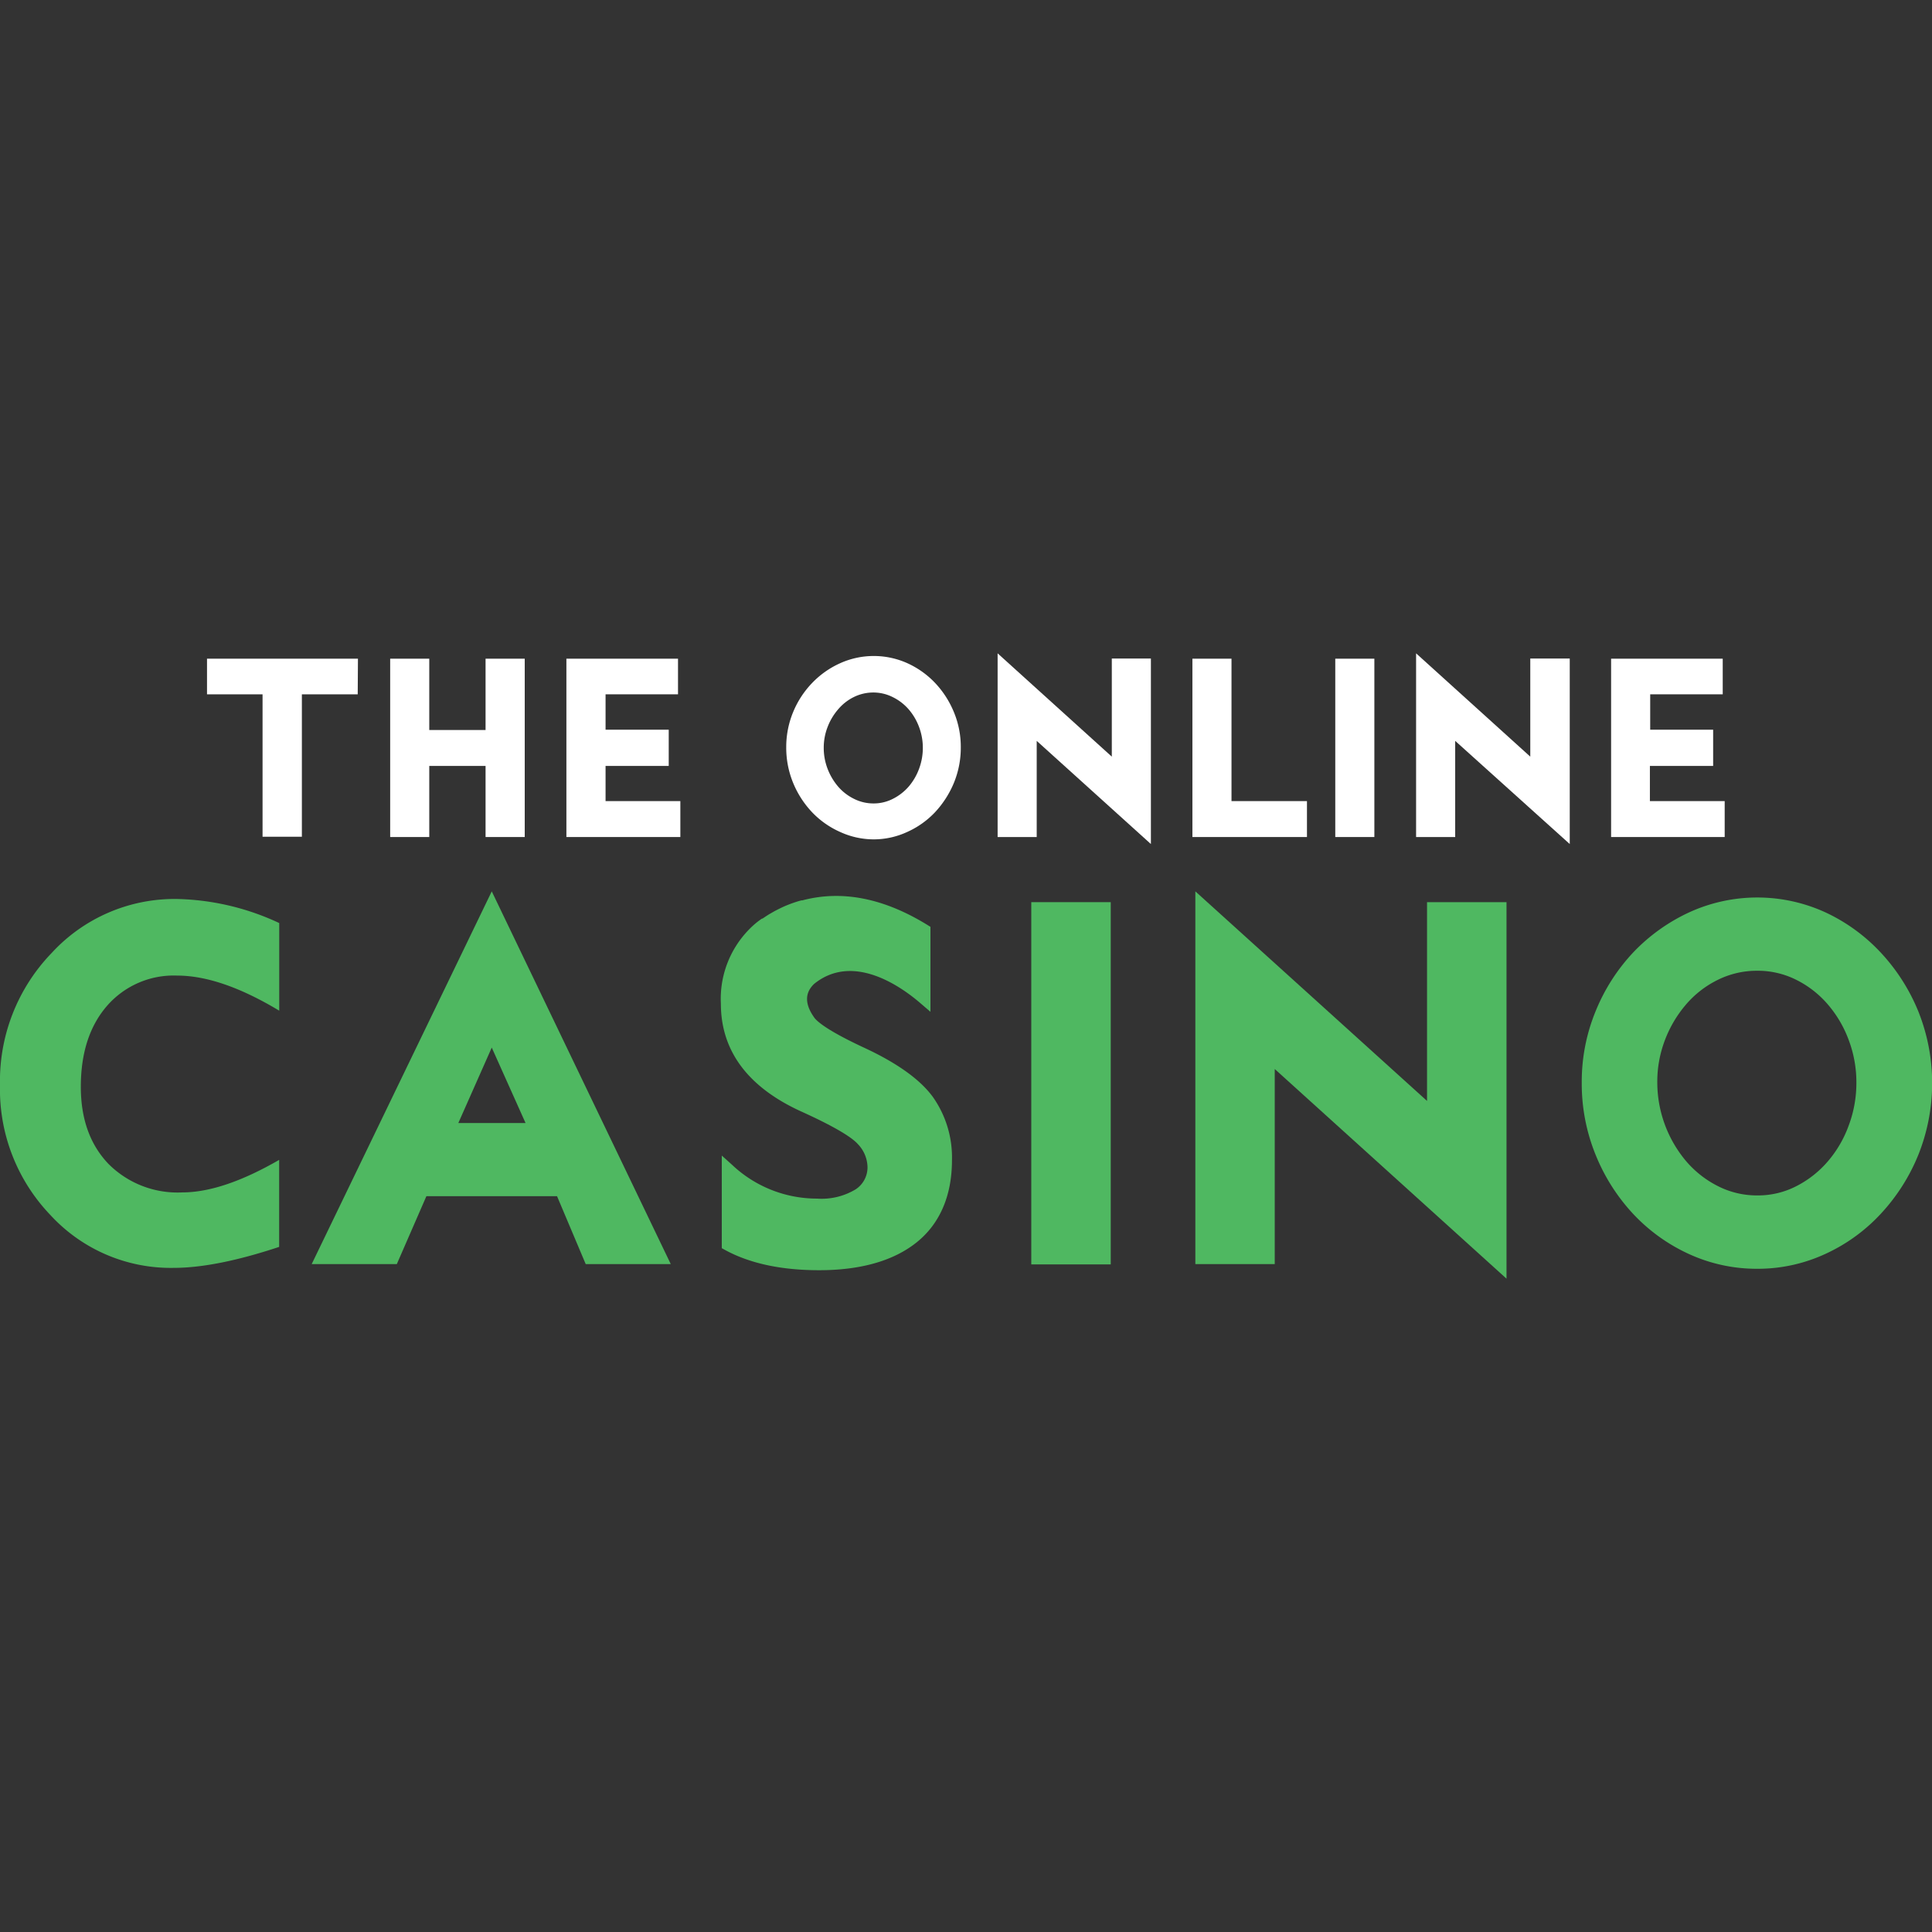
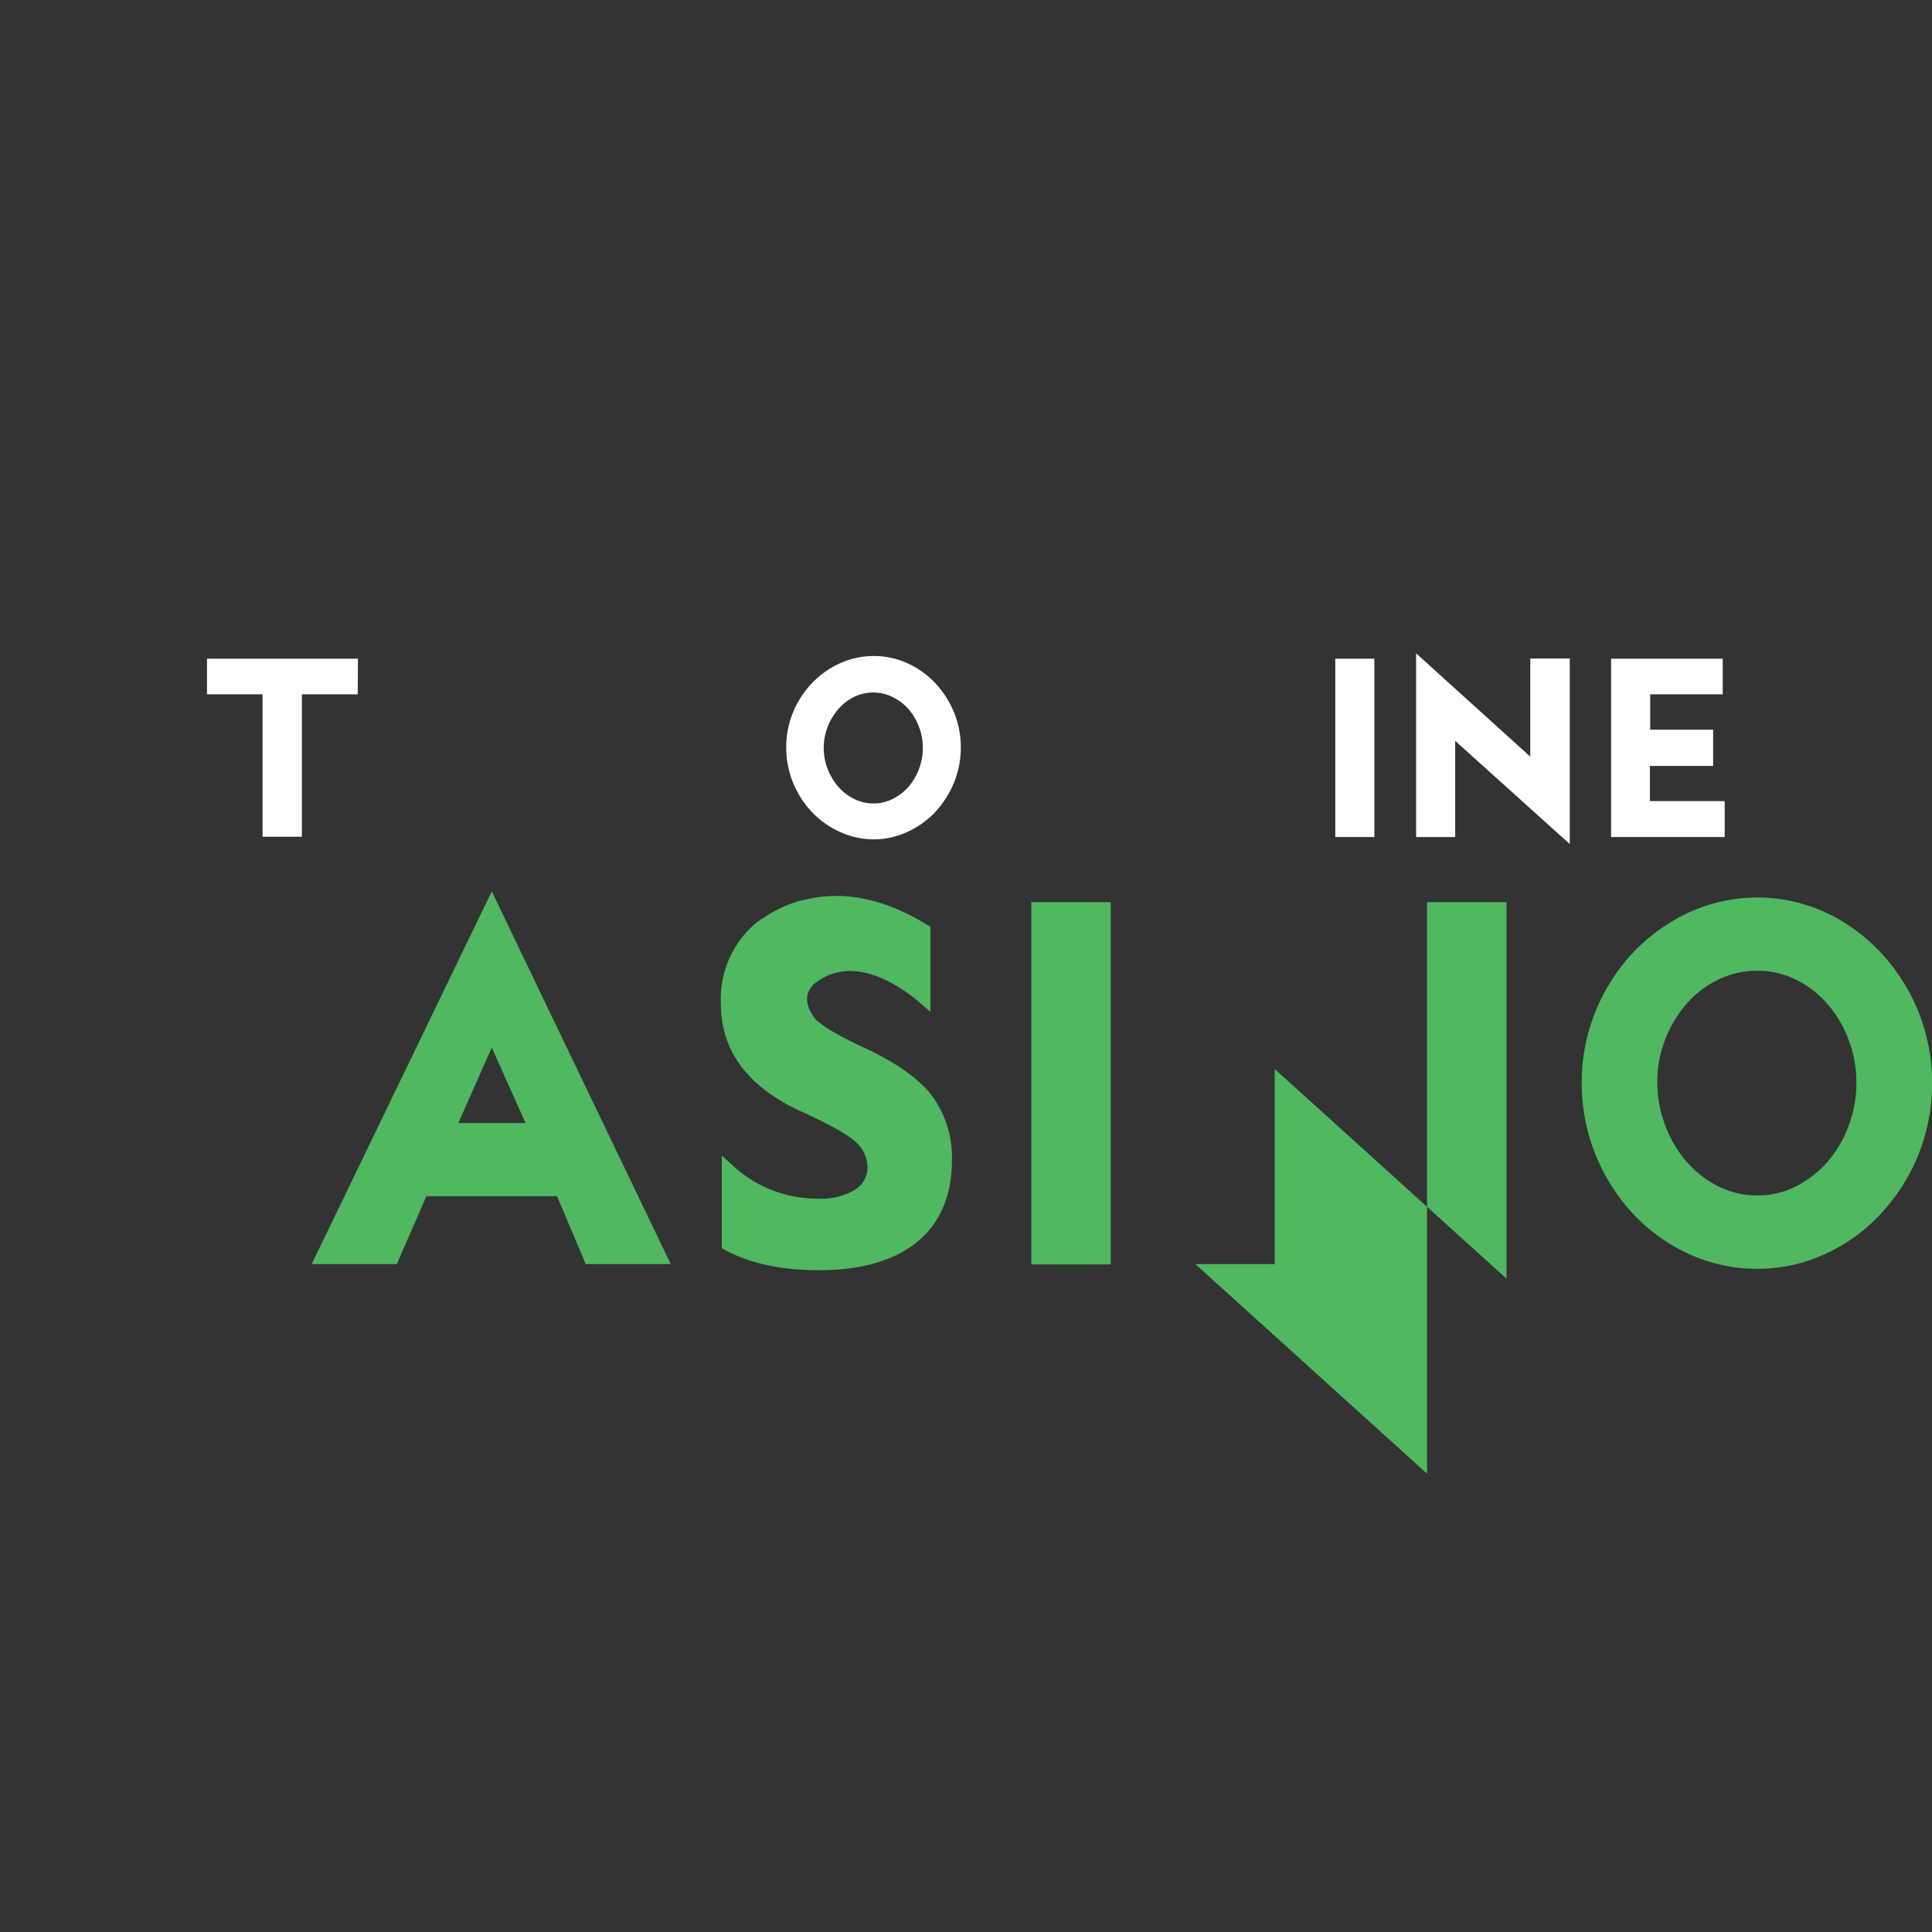
<svg xmlns="http://www.w3.org/2000/svg" id="Layer_1" data-name="Layer 1" viewBox="0 0 256 256">
  <rect x="0" y="0" width="256" height="256" fill="#333333" stroke="none" />
  <defs>
    <style>.cls-1{fill:#fff;}.cls-2{fill:#4fb861;}</style>
  </defs>
  <title>theonlinecasino</title>
  <path class="cls-1" d="M47.4,92H40v18.87H34.79V92H27.43V87.28h20Z" />
-   <path class="cls-1" d="M69.53,110.91H64.34v-9.42H56.88v9.42H51.7V87.28h5.18v9.45h7.46V87.28h5.19Z" />
-   <path class="cls-1" d="M88.61,101.49H80.24v4.66h9.91v4.76H75.05V87.28H89.84V92h-9.6v4.69h8.37Z" />
  <path class="cls-1" d="M115.76,111.22a10.7,10.7,0,0,1-4.48-1,11.66,11.66,0,0,1-3.68-2.6,12.63,12.63,0,0,1-2.5-3.87,12.23,12.23,0,0,1-.92-4.73,12.09,12.09,0,0,1,.92-4.68,12.32,12.32,0,0,1,2.5-3.83,11.85,11.85,0,0,1,3.68-2.61,10.85,10.85,0,0,1,9,0,11.75,11.75,0,0,1,3.65,2.62,12.57,12.57,0,0,1,2.47,3.85,12,12,0,0,1,.91,4.65,12.23,12.23,0,0,1-.92,4.73,13,13,0,0,1-2.49,3.87,11.54,11.54,0,0,1-3.65,2.6A10.58,10.58,0,0,1,115.76,111.22Zm0-19.46a5.83,5.83,0,0,0-2.62.6A6.47,6.47,0,0,0,111.05,94a7.88,7.88,0,0,0-1.39,2.33,7.59,7.59,0,0,0-.51,2.76,7.7,7.7,0,0,0,.51,2.78,8,8,0,0,0,1.39,2.35,6.64,6.64,0,0,0,2.09,1.62,5.71,5.71,0,0,0,2.62.62,5.57,5.57,0,0,0,2.57-.62,6.84,6.84,0,0,0,2.08-1.62,7.72,7.72,0,0,0,1.37-2.35,7.91,7.91,0,0,0,.5-2.78,7.8,7.8,0,0,0-.5-2.76A7.62,7.62,0,0,0,120.41,94a6.66,6.66,0,0,0-2.08-1.61A5.68,5.68,0,0,0,115.76,91.76Z" />
-   <path class="cls-1" d="M137.37,98.17v12.74h-5.18V86.57l15.13,13.69v-13h5.18v24.58Z" />
-   <path class="cls-1" d="M158,110.91V87.28h5.18v18.87h10v4.76Z" />
  <path class="cls-1" d="M182.11,87.28v23.63h-5.18V87.28Z" />
  <path class="cls-1" d="M192.82,98.17v12.74h-5.18V86.57l15.13,13.69v-13H208v24.58Z" />
  <path class="cls-1" d="M227,101.49h-8.38v4.66h9.91v4.76H213.48V87.28h14.79V92h-9.61v4.69H227Z" />
-   <path class="cls-2" d="M37,122.31v11.61q-7.73-4.65-13.53-4.65a11.71,11.71,0,0,0-9.28,4q-3.48,4-3.48,10.74,0,6.38,3.66,10.21A12.92,12.92,0,0,0,24.15,158q5.37,0,12.84-4.31v11.53Q28.62,168,23,168a21.67,21.67,0,0,1-16.32-7A24.05,24.05,0,0,1,0,143.78a24.4,24.4,0,0,1,6.84-17.5,22.12,22.12,0,0,1,16.62-7.16A33.53,33.53,0,0,1,37,122.31Z" />
  <path class="cls-2" d="M52.58,167.5H41.3l23.86-49.39L88.88,167.5H77.61l-3.8-9H56.5Zm8.15-18.69h8.91l-4.48-10Z" />
  <path class="cls-2" d="M147.18,119.54v48H136.65v-48Z" />
-   <path class="cls-2" d="M168.91,141.65V167.5H158.39V118.11l30.7,27.77V119.54h10.53v49.89Z" />
+   <path class="cls-2" d="M168.91,141.65V167.5H158.39l30.7,27.77V119.54h10.53v49.89Z" />
  <path class="cls-2" d="M232.85,168.12a21.52,21.52,0,0,1-9-1.93,23.51,23.51,0,0,1-7.41-5.3,25.43,25.43,0,0,1-5-7.84,25,25,0,0,1-1.85-9.59,24.56,24.56,0,0,1,1.85-9.5,25.19,25.19,0,0,1,5-7.79,24.3,24.3,0,0,1,7.41-5.29,21.67,21.67,0,0,1,18,0,23.64,23.64,0,0,1,7.34,5.32,25.56,25.56,0,0,1,5,7.82,25.59,25.59,0,0,1,0,19,25.56,25.56,0,0,1-5,7.84,23.11,23.11,0,0,1-7.34,5.3A21.31,21.31,0,0,1,232.85,168.12Zm0-39.49a11.62,11.62,0,0,0-5.26,1.22,13.17,13.17,0,0,0-4.2,3.27,15.85,15.85,0,0,0-2.79,4.73,15.42,15.42,0,0,0-1,5.61,16.23,16.23,0,0,0,3.82,10.4,13.55,13.55,0,0,0,4.2,3.3,11.38,11.38,0,0,0,5.26,1.24,11.11,11.11,0,0,0,5.17-1.24,13.66,13.66,0,0,0,4.17-3.3,15.22,15.22,0,0,0,2.76-4.77,16,16,0,0,0,1-5.63,15.83,15.83,0,0,0-1-5.61,15.37,15.37,0,0,0-2.76-4.73,13.28,13.28,0,0,0-4.17-3.27A11.34,11.34,0,0,0,232.85,128.63Z" />
  <path class="cls-2" d="M123.63,145.38h0c-1.67-2.31-4.73-4.51-9.1-6.54s-6-3.25-6.56-3.9c-1.35-1.83-1.37-3.37-.08-4.58,5.18-4.17,11.55.4,14.06,2.56l1.34,1.15V122.81l-.39-.24c-5.76-3.56-11.34-4.66-16.57-3.27l-.12,0-.34.09a16.92,16.92,0,0,0-2.13.79l-.15.07-.47.23-.41.21-.18.1-.47.27-.19.11-.36.23-.48.32-.07,0a10.7,10.7,0,0,0-1.64,1.37l0,0A13.13,13.13,0,0,0,95.52,133c0,6.21,3.54,11,10.52,14.22,5.16,2.33,7,3.66,7.62,4.37a4.51,4.51,0,0,1,1.29,3.05,3.48,3.48,0,0,1-1.55,2.94,8.71,8.71,0,0,1-5.14,1.24A16.35,16.35,0,0,1,97,154.34l-1.36-1.22v12.27l.42.23c3.25,1.78,7.44,2.69,12.47,2.69,5.53,0,9.89-1.25,12.94-3.7s4.67-6.16,4.67-10.87A13.89,13.89,0,0,0,123.63,145.38Z" />
</svg>